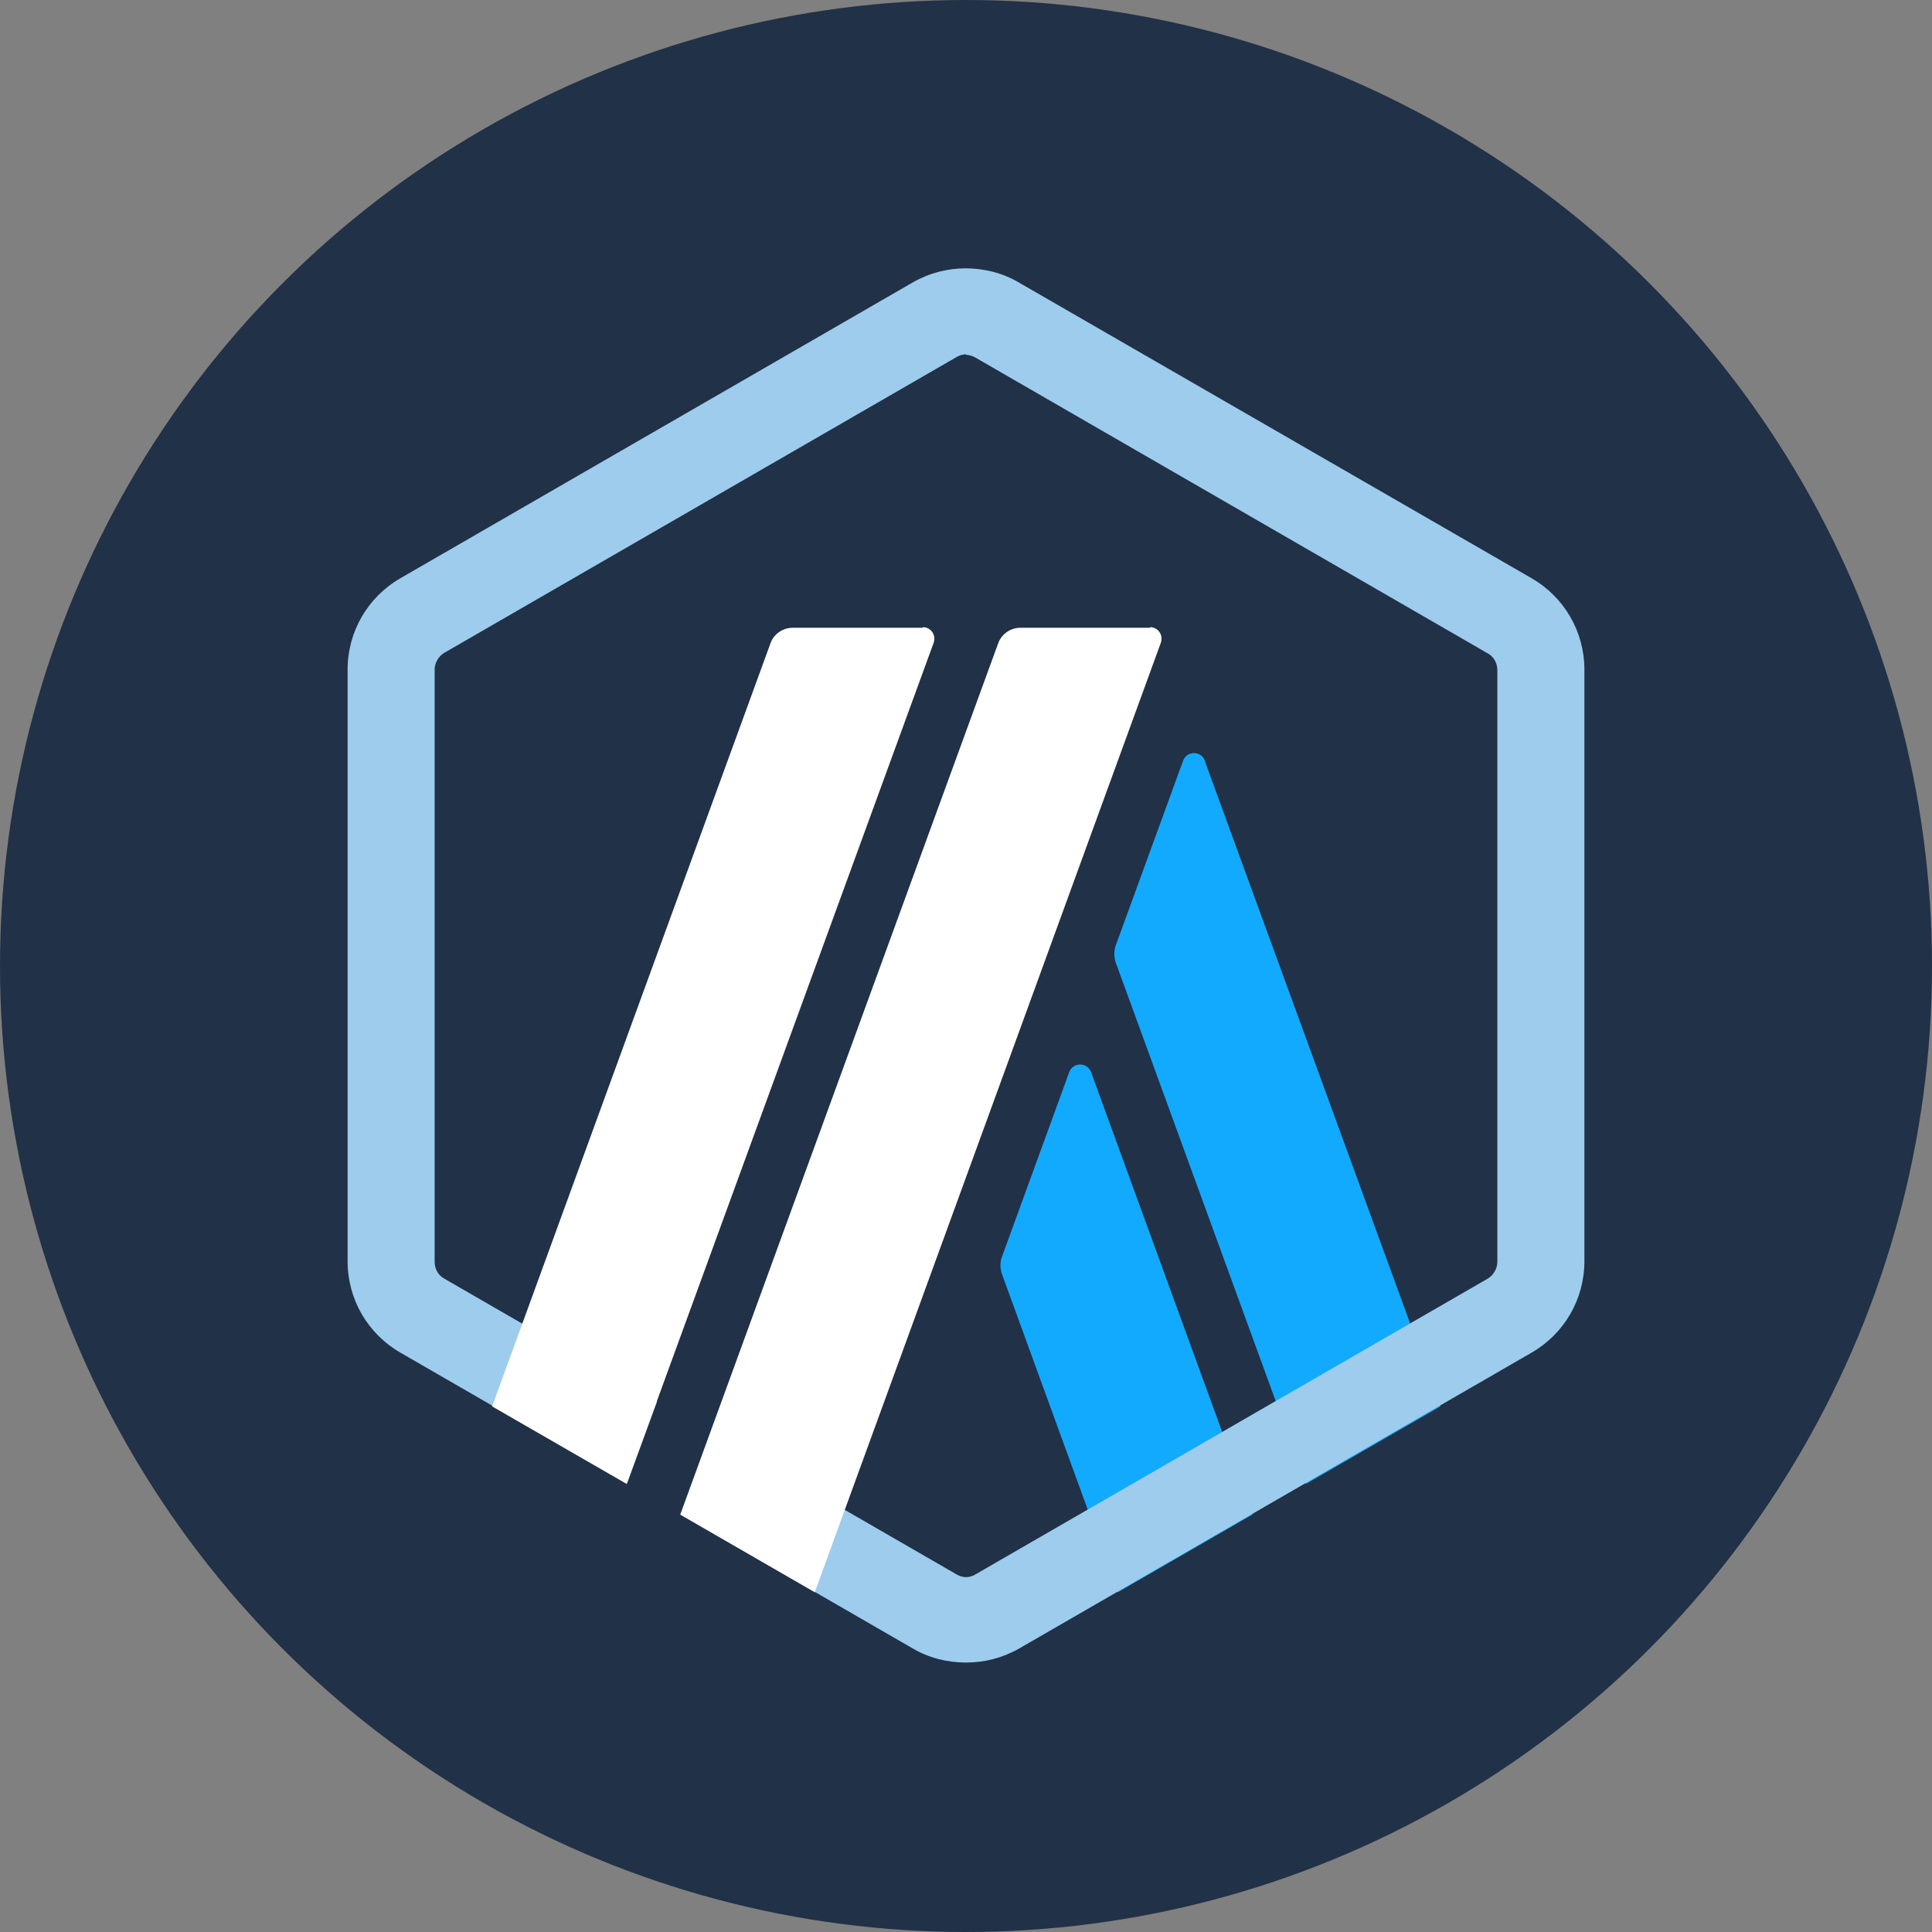
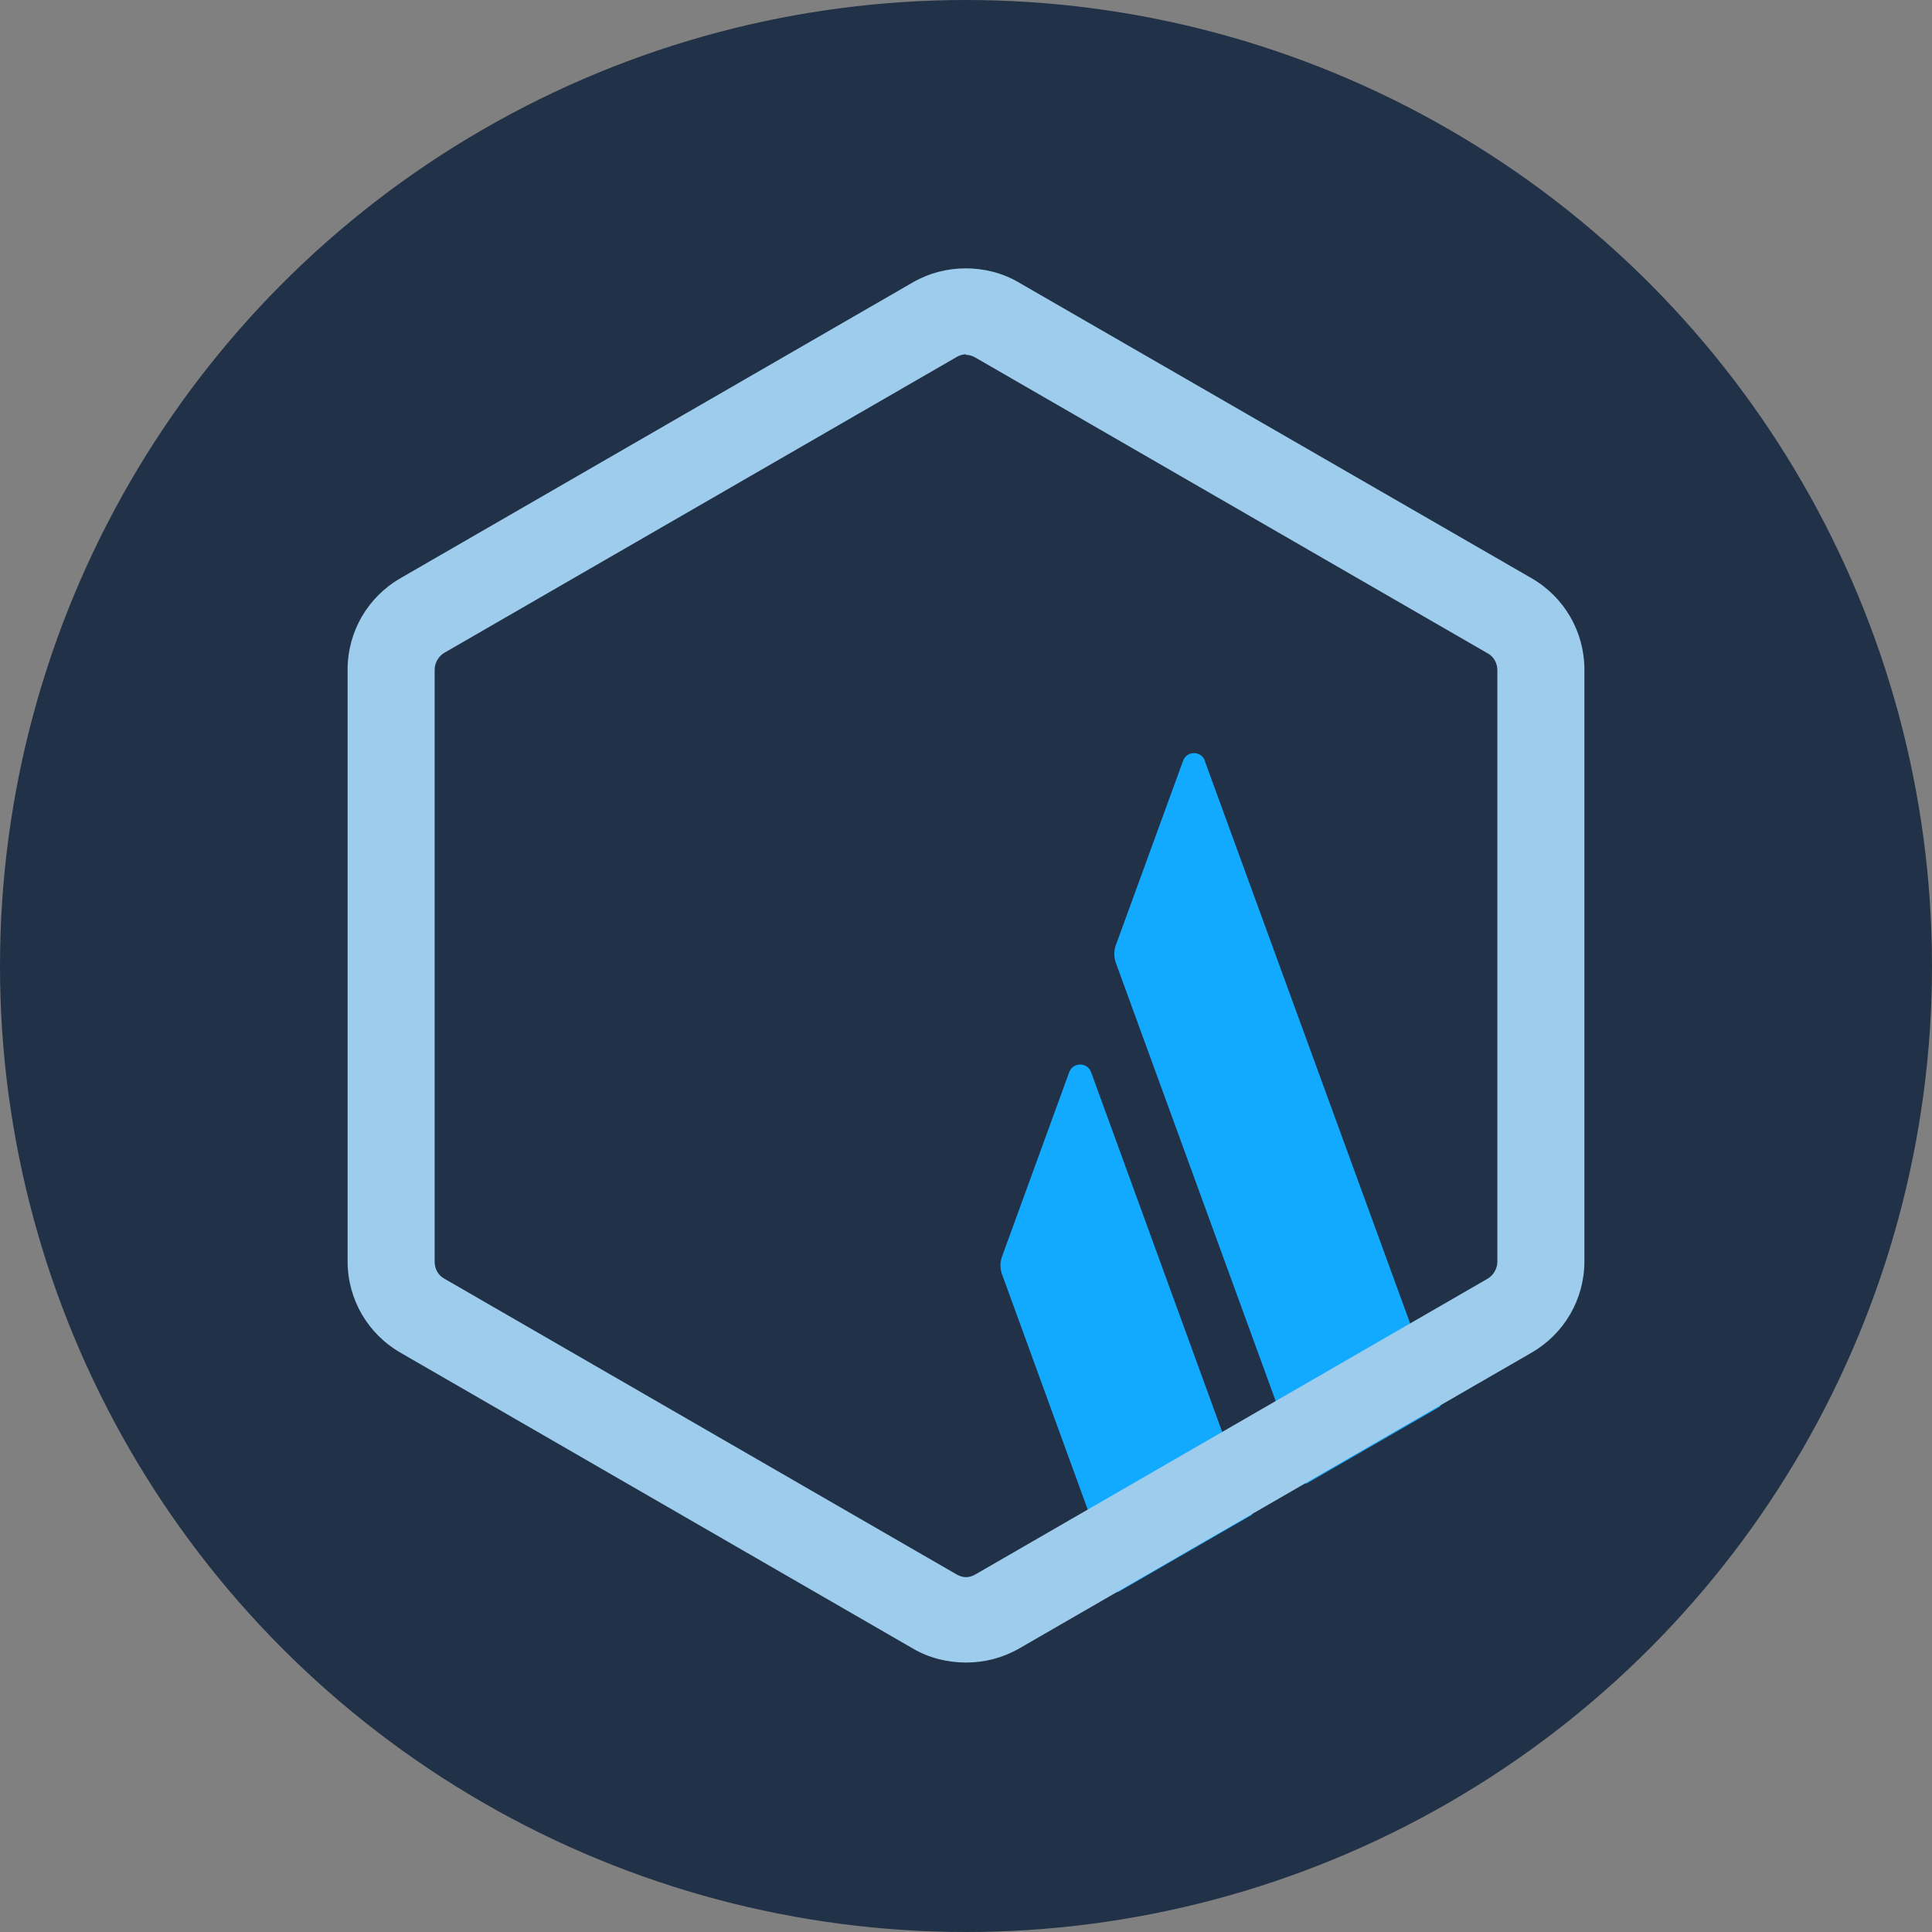
<svg xmlns="http://www.w3.org/2000/svg" width="100%" height="100%" viewBox="0 0 36 36" fill="none">
  <rect x="0" y="0" width="36" height="36" fill="#808080" stroke="none" />
  <circle cx="18" cy="18" r="18" fill="#213147" />
-   <path d="M7.35 12.904V23.096C7.35 23.751 7.694 24.344 8.266 24.677L17.095 29.773C17.657 30.095 18.354 30.095 18.915 29.773L27.745 24.677C28.306 24.354 28.66 23.751 28.66 23.096V12.904C28.66 12.249 28.317 11.656 27.745 11.323L18.915 6.227C18.354 5.905 17.657 5.905 17.095 6.227L8.266 11.323C7.704 11.646 7.361 12.249 7.361 12.904H7.35Z" fill="#213147" />
  <path d="M19.924 19.976L18.666 23.429C18.634 23.522 18.634 23.626 18.666 23.73L20.829 29.669L23.335 28.223L20.33 19.976C20.257 19.789 19.997 19.789 19.924 19.976Z" fill="#12AAFF" />
  <path d="M22.451 14.173C22.378 13.986 22.118 13.986 22.046 14.173L20.787 17.626C20.756 17.719 20.756 17.823 20.787 17.927L24.334 27.651L26.84 26.206L22.451 14.183V14.173Z" fill="#12AAFF" />
  <path d="M18 6.612C18.062 6.612 18.125 6.633 18.177 6.664L27.724 12.176C27.838 12.238 27.901 12.363 27.901 12.488V23.512C27.901 23.637 27.828 23.762 27.724 23.824L18.177 29.336C18.125 29.367 18.062 29.388 18 29.388C17.938 29.388 17.875 29.367 17.823 29.336L8.276 23.824C8.162 23.762 8.099 23.637 8.099 23.512V12.478C8.099 12.353 8.172 12.228 8.276 12.166L17.823 6.654C17.875 6.622 17.938 6.602 18 6.602V6.612ZM18 5C17.657 5 17.324 5.083 17.012 5.26L7.465 10.772C6.851 11.126 6.477 11.77 6.477 12.478V23.502C6.477 24.209 6.851 24.854 7.465 25.207L17.012 30.719C17.314 30.896 17.657 30.979 18 30.979C18.343 30.979 18.676 30.896 18.988 30.719L28.535 25.207C29.149 24.854 29.523 24.209 29.523 23.502V12.478C29.523 11.77 29.149 11.126 28.535 10.772L18.978 5.26C18.676 5.083 18.333 5 17.99 5H18Z" fill="#9DCCED" />
-   <path d="M11.677 27.662L12.561 25.249L14.329 26.715L12.675 28.234L11.677 27.662Z" fill="#213147" />
-   <path d="M17.189 11.698H14.766C14.589 11.698 14.422 11.812 14.36 11.978L9.17 26.206L11.677 27.651L17.397 11.978C17.449 11.833 17.345 11.687 17.199 11.687L17.189 11.698Z" fill="white" />
-   <path d="M21.432 11.698H19.009C18.832 11.698 18.666 11.812 18.603 11.978L12.675 28.223L15.182 29.669L21.63 11.978C21.682 11.833 21.578 11.687 21.432 11.687V11.698Z" fill="white" />
</svg>